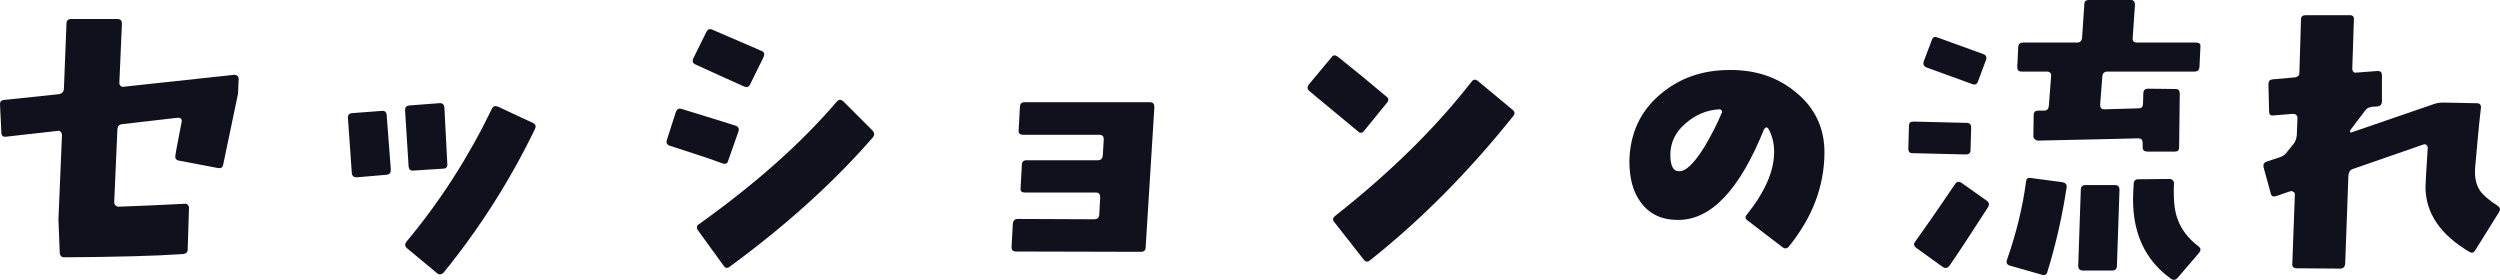
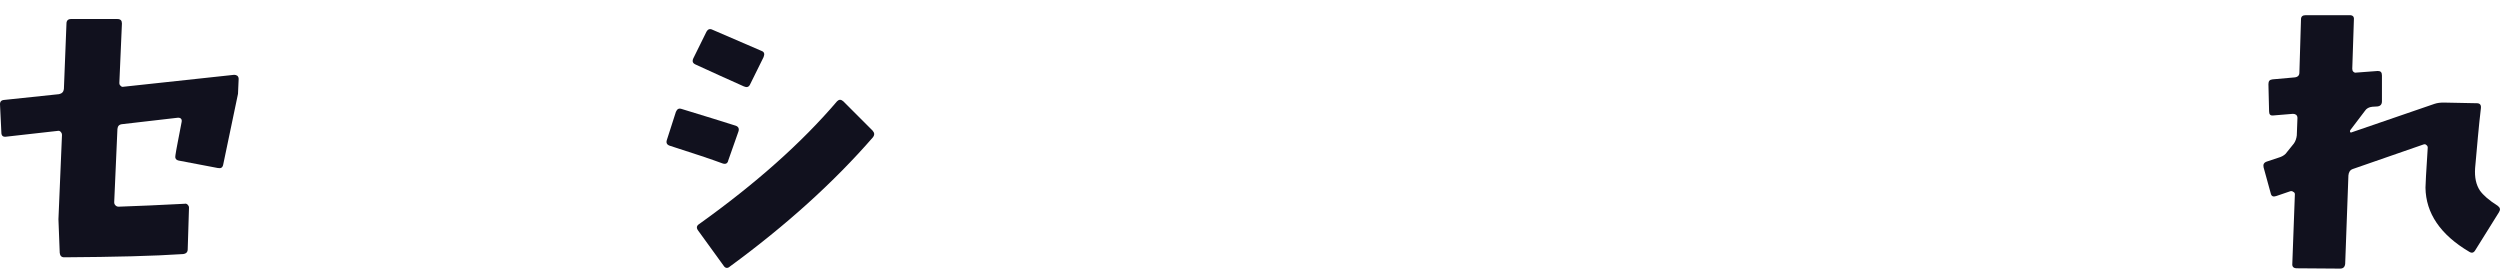
<svg xmlns="http://www.w3.org/2000/svg" id="_レイヤー_2" data-name="レイヤー 2" viewBox="0 0 1263.77 141.46">
  <defs>
    <style>
      .cls-1 {
        fill: #11111e;
      }
    </style>
  </defs>
  <g id="_レイヤー_1-2" data-name="レイヤー 1">
    <g>
      <path class="cls-1" d="M120.31,47.43l-7.5,35.86c-.33,1.47-1.14,1.96-2.77,1.63l-19.72-3.75c-1.47-.33-1.96-1.3-1.63-2.77.33-2.45,1.47-7.99,3.1-16.62.33-1.47-.33-2.28-1.79-2.28l-28.2,3.26c-1.63.16-2.28.98-2.44,2.44l-1.63,37c0,.65.16,1.14.65,1.63.49.49.98.65,1.63.65,9.78-.33,20.86-.82,33.25-1.47.65-.16,1.14,0,1.63.49.33.33.65.81.65,1.47l-.65,21.03c0,1.47-.81,2.28-2.44,2.44-14.51.98-34.56,1.47-59.98,1.63-1.47,0-2.12-.82-2.28-2.28l-.65-16.95,1.79-42.54c0-.65-.16-1.14-.65-1.63-.33-.49-.98-.65-1.63-.49l-26.08,2.93c-1.47.16-2.28-.49-2.28-2.12L.02,53.14c-.16-1.63.49-2.45,1.96-2.61l27.87-2.93c1.47-.33,2.28-1.14,2.45-2.61l1.3-33.09c0-1.47.81-2.28,2.28-2.28h23.47c1.63,0,2.28.81,2.28,2.28l-1.3,29.99c0,.65.16,1.14.65,1.47.33.49.98.65,1.47.49l55.91-6.03c.65,0,1.14.16,1.63.49.49.49.65.98.65,1.63l-.33,7.5Z" />
-       <path class="cls-1" d="M195.46,88.34l-15.16,1.3c-1.47,0-2.28-.65-2.45-2.12l-1.96-27.71c-.16-1.63.49-2.44,1.96-2.61l15.16-1.14c1.47-.16,2.28.49,2.44,1.96l2.12,27.71c0,1.63-.65,2.44-2.12,2.61ZM224.15,85.25l-15.16.98c-1.47.16-2.28-.49-2.44-2.12l-1.79-28.36c0-1.63.65-2.28,2.28-2.45l15-1.14c1.63-.16,2.45.65,2.61,2.28l1.47,28.36c.16,1.47-.49,2.44-1.96,2.44ZM224.31,137.73c-1.14,1.14-2.28,1.3-3.42.33l-15.32-12.71c-.98-.98-.98-1.96-.16-3.1,17.28-20.7,31.62-43.19,43.19-67.15.65-1.47,1.63-1.79,3.26-1.14l17.44,8.15c1.47.65,1.79,1.63,1.14,3.1-12.55,25.92-27.87,50.04-46.13,72.53Z" />
      <path class="cls-1" d="M368.08,81.33c-.33,1.3-1.3,1.79-2.77,1.3-5.7-2.12-14.51-5.05-26.73-8.96-1.47-.49-1.96-1.47-1.47-2.93l4.56-14.18c.65-1.47,1.47-1.96,2.93-1.47,11.41,3.42,20.54,6.36,27.38,8.48,1.3.49,1.79,1.47,1.3,2.93l-5.22,14.83ZM379.16,42.71c-.65,1.3-1.63,1.63-3.1.98-8.48-3.75-16.62-7.5-24.45-11.08-1.47-.65-1.79-1.63-1.14-3.1l6.68-13.53c.65-1.14,1.63-1.63,2.93-.98l24.94,10.76c1.3.49,1.63,1.47.98,3.1l-6.85,13.85ZM368.89,134.8c-1.14.98-2.28.81-3.1-.49l-12.88-17.77c-.98-1.3-.81-2.44.49-3.26,28.52-20.37,51.83-41.07,69.76-62.1.98-.98,1.96-.98,3.1,0l14.83,14.83c.98,1.14,1.14,2.12.16,3.42-19.72,22.66-43.85,44.5-72.37,65.36Z" />
-       <path class="cls-1" d="M579.16,124.85c0,1.63-.82,2.45-2.45,2.45l-63.08-.16c-1.63,0-2.28-.65-2.28-2.28l.65-11.73c.16-1.63.98-2.45,2.44-2.45l38.63.16c1.63,0,2.45-.65,2.61-2.28l.49-8.8c0-1.63-.65-2.44-2.28-2.44h-35.86c-1.47,0-2.28-.65-2.12-2.12l.65-11.74c0-1.63.82-2.44,2.28-2.44h36.02c1.63,0,2.45-.82,2.61-2.45l.49-8.15c0-1.47-.65-2.28-2.28-2.28h-38.47c-1.63,0-2.45-.82-2.28-2.28l.65-11.73c0-1.63.81-2.45,2.28-2.45h63.41c1.63,0,2.28.81,2.28,2.45l-4.4,70.74Z" />
-       <path class="cls-1" d="M689.68,66.01c-.98,1.3-2.12,1.47-3.1.49l-24.78-20.54c-.98-.98-1.14-1.96-.16-3.26l11.41-13.69c.81-1.3,1.96-1.3,3.26-.33,8.8,7.01,17.11,13.85,24.61,20.21,1.14.82,1.14,1.96.16,3.1l-11.41,14.02ZM692.61,131.54c-1.14.98-2.28.98-3.26-.33l-14.83-18.91c-.98-1.14-.82-2.12.33-3.1,27.71-21.84,50.69-44.33,68.95-67.81.98-1.3,1.96-1.47,3.26-.49l17.44,14.51c1.3.98,1.47,2.12.33,3.42-22.33,27.87-46.29,52.16-72.21,72.7Z" />
-       <path class="cls-1" d="M904.34,124.53c-.98,1.3-2.12,1.3-3.42.33l-17.44-13.37c-1.3-.81-1.47-1.96-.49-2.93,9.13-11.41,13.85-22,13.85-31.78,0-4.4-.98-8.31-2.93-11.74-.16-.33-.65-.65-1.14-.65-.33.16-.65.49-.98.82-12.39,30.81-26.89,46.13-43.68,45.96-8.31,0-14.51-3.1-18.74-8.96-3.91-5.21-5.71-12.22-5.71-20.86.33-13.69,5.38-24.94,15.32-33.41,9.62-8.31,21.35-12.55,35.21-12.55,13.2-.16,24.29,3.59,33.41,11.08,9.94,7.99,14.83,18.42,14.67,31.13-.16,16.79-6.19,32.44-17.93,46.94ZM870.28,55.91c-.16-.49-.65-.65-1.14-.65-6.36.33-12.06,2.77-16.95,7.01-5.21,4.4-7.82,9.78-7.82,15.97,0,5.54,1.47,8.31,4.24,8.31.33,0,.98,0,1.63-.16,3.26-.98,7.17-5.21,11.9-13.04,3.1-5.38,5.87-10.59,8.15-16.14.33-.49.33-.98,0-1.3Z" />
-       <path class="cls-1" d="M996.12,75.96c0,1.47-.81,2.12-2.44,2.12l-26.89-.65c-1.47,0-2.12-.82-2.12-2.28l.33-11.57c0-1.47.65-2.12,2.28-2.12l26.89.65c1.47,0,2.28.81,2.28,2.28l-.33,11.57ZM985.36,134.47c-.98,1.14-1.96,1.3-3.26.49l-13.37-9.62c-1.3-.98-1.47-1.96-.65-3.1,3.59-5.05,10.43-14.67,20.21-29.18.82-1.3,1.96-1.47,3.26-.65l12.88,9.13c1.14.82,1.3,1.96.49,3.26-9.45,14.67-15.97,24.61-19.56,29.67ZM999.87,41.24c-.49,1.3-1.47,1.79-2.77,1.3l-23.31-8.48c-1.3-.49-1.79-1.63-1.3-3.1l4.08-10.76c.49-1.47,1.47-1.79,2.77-1.3l23.31,8.47c1.3.49,1.79,1.47,1.3,2.93l-4.08,10.92ZM1034.91,137.57c-.33,1.3-1.3,1.79-2.77,1.3l-15.97-4.56c-1.63-.49-2.12-1.3-1.63-2.93,4.89-14.02,7.99-27.06,9.62-39.44.16-1.63.98-2.28,2.45-1.96l15.97,2.12c1.63.33,2.28,1.14,2.12,2.61-2.12,13.85-5.22,28.2-9.78,42.87ZM1111.84,33.9c-.16,1.63-.98,2.28-2.45,2.28h-44.01c-1.63,0-2.45.81-2.61,2.28l-1.14,14.51c0,1.47.65,2.28,2.12,2.28.81,0,6.68-.16,17.44-.49,1.47,0,2.12-.82,2.12-2.44l.16-5.05c0-1.63.82-2.44,2.28-2.44l14.02.16c1.47,0,2.12.82,2.12,2.45l-.33,27.06c0,1.47-.65,2.12-2.12,2.12h-13.85c-1.63,0-2.45-.65-2.45-2.12v-2.12c0-1.63-.65-2.45-2.28-2.45-.98,0-17.77.49-50.37,1.14-.65,0-1.3-.16-1.79-.65-.49-.33-.82-.81-.82-1.47l.16-10.76c0-1.63.82-2.28,2.45-2.28h2.77c1.63,0,2.28-.82,2.45-2.45l1.14-15c.16-1.47-.65-2.28-2.12-2.28h-12.71c-1.63,0-2.28-.65-2.28-2.28l.49-10.27c.16-1.47.98-2.12,2.61-2.12h27.22c1.47,0,2.28-.81,2.45-2.45l1.14-16.95c0-1.47.82-2.12,2.28-2.12h21.03c1.63,0,2.28.82,2.28,2.28l-1.14,16.79c-.16,1.63.49,2.45,2.12,2.45h29.83c1.63,0,2.45.65,2.28,2.12l-.49,10.27ZM1070.12,134.31c0,1.63-.82,2.44-2.45,2.44h-14.83c-1.47,0-2.28-.81-2.28-2.44l1.3-38.3c0-1.63.82-2.45,2.28-2.45h15c1.47,0,2.28.82,2.28,2.45l-1.3,38.3ZM1100.92,140.34c-1.14,1.3-2.28,1.47-3.59.49-12.71-9.13-19.07-22.49-19.07-40.1,0-1.96.16-4.56.33-7.66,0-1.63.82-2.45,2.28-2.45l15.97-.16c.65,0,1.14.33,1.63.81s.49.98.49,1.63c-.33,7.5.16,13.37,1.79,17.77,1.79,5.05,5.22,9.78,10.59,13.85,1.3.98,1.3,2.12.33,3.26l-10.76,12.55Z" />
      <path class="cls-1" d="M1251.37,126.32c-.81,1.47-1.79,1.79-3.1.98-14.67-8.64-22-19.56-22.17-32.44,0-1.14.33-7.99,1.14-20.21,0-.49-.16-.98-.65-1.3-.49-.49-.82-.49-1.47-.33l-35.7,12.39c-1.47.49-2.12,1.63-2.28,3.26l-1.63,44.66c-.16,1.63-.98,2.45-2.61,2.45l-21.84-.16c-1.63,0-2.44-.81-2.28-2.28l1.3-35.21c0-.49-.33-.98-.82-1.14-.33-.33-.98-.49-1.47-.33l-7.17,2.45c-1.47.49-2.44.16-2.77-1.47l-3.59-13.04c-.33-1.47.16-2.44,1.63-2.93l6.85-2.28c1.3-.49,2.61-1.3,3.42-2.61l3.42-4.24c.82-1.14,1.3-2.61,1.47-4.08l.33-8.8c0-.65-.16-1.14-.65-1.63-.49-.33-.98-.49-1.63-.49l-9.94.82c-1.47.16-2.12-.49-2.12-2.12l-.33-13.69c0-1.63.65-2.28,2.12-2.44l11.08-.98c1.63-.16,2.45-.98,2.45-2.45l.81-26.89c0-1.47.82-2.12,2.45-2.12h22.17c1.63,0,2.28.82,2.12,2.28l-.82,24.78c0,.65.16,1.14.49,1.47.49.49.98.65,1.63.49l10.76-.81c1.47,0,2.12.65,2.12,2.28v13.04c0,1.63-.82,2.44-2.28,2.61l-2.61.16c-1.63.16-2.93.82-3.75,2.12l-7.17,9.45c-.33.33-.33.65-.33,1.14,0,.16.16.16.49.33l42.21-14.51c1.47-.49,2.93-.65,4.73-.65l16.62.33c1.63,0,2.28.82,2.12,2.45-1.14,9.45-1.96,19.72-2.93,30.32-.33,4.73.49,8.48,2.45,11.41,1.63,2.28,4.56,4.89,8.96,7.66,1.3.98,1.47,1.96.65,3.26l-11.9,19.07Z" />
    </g>
  </g>
</svg>